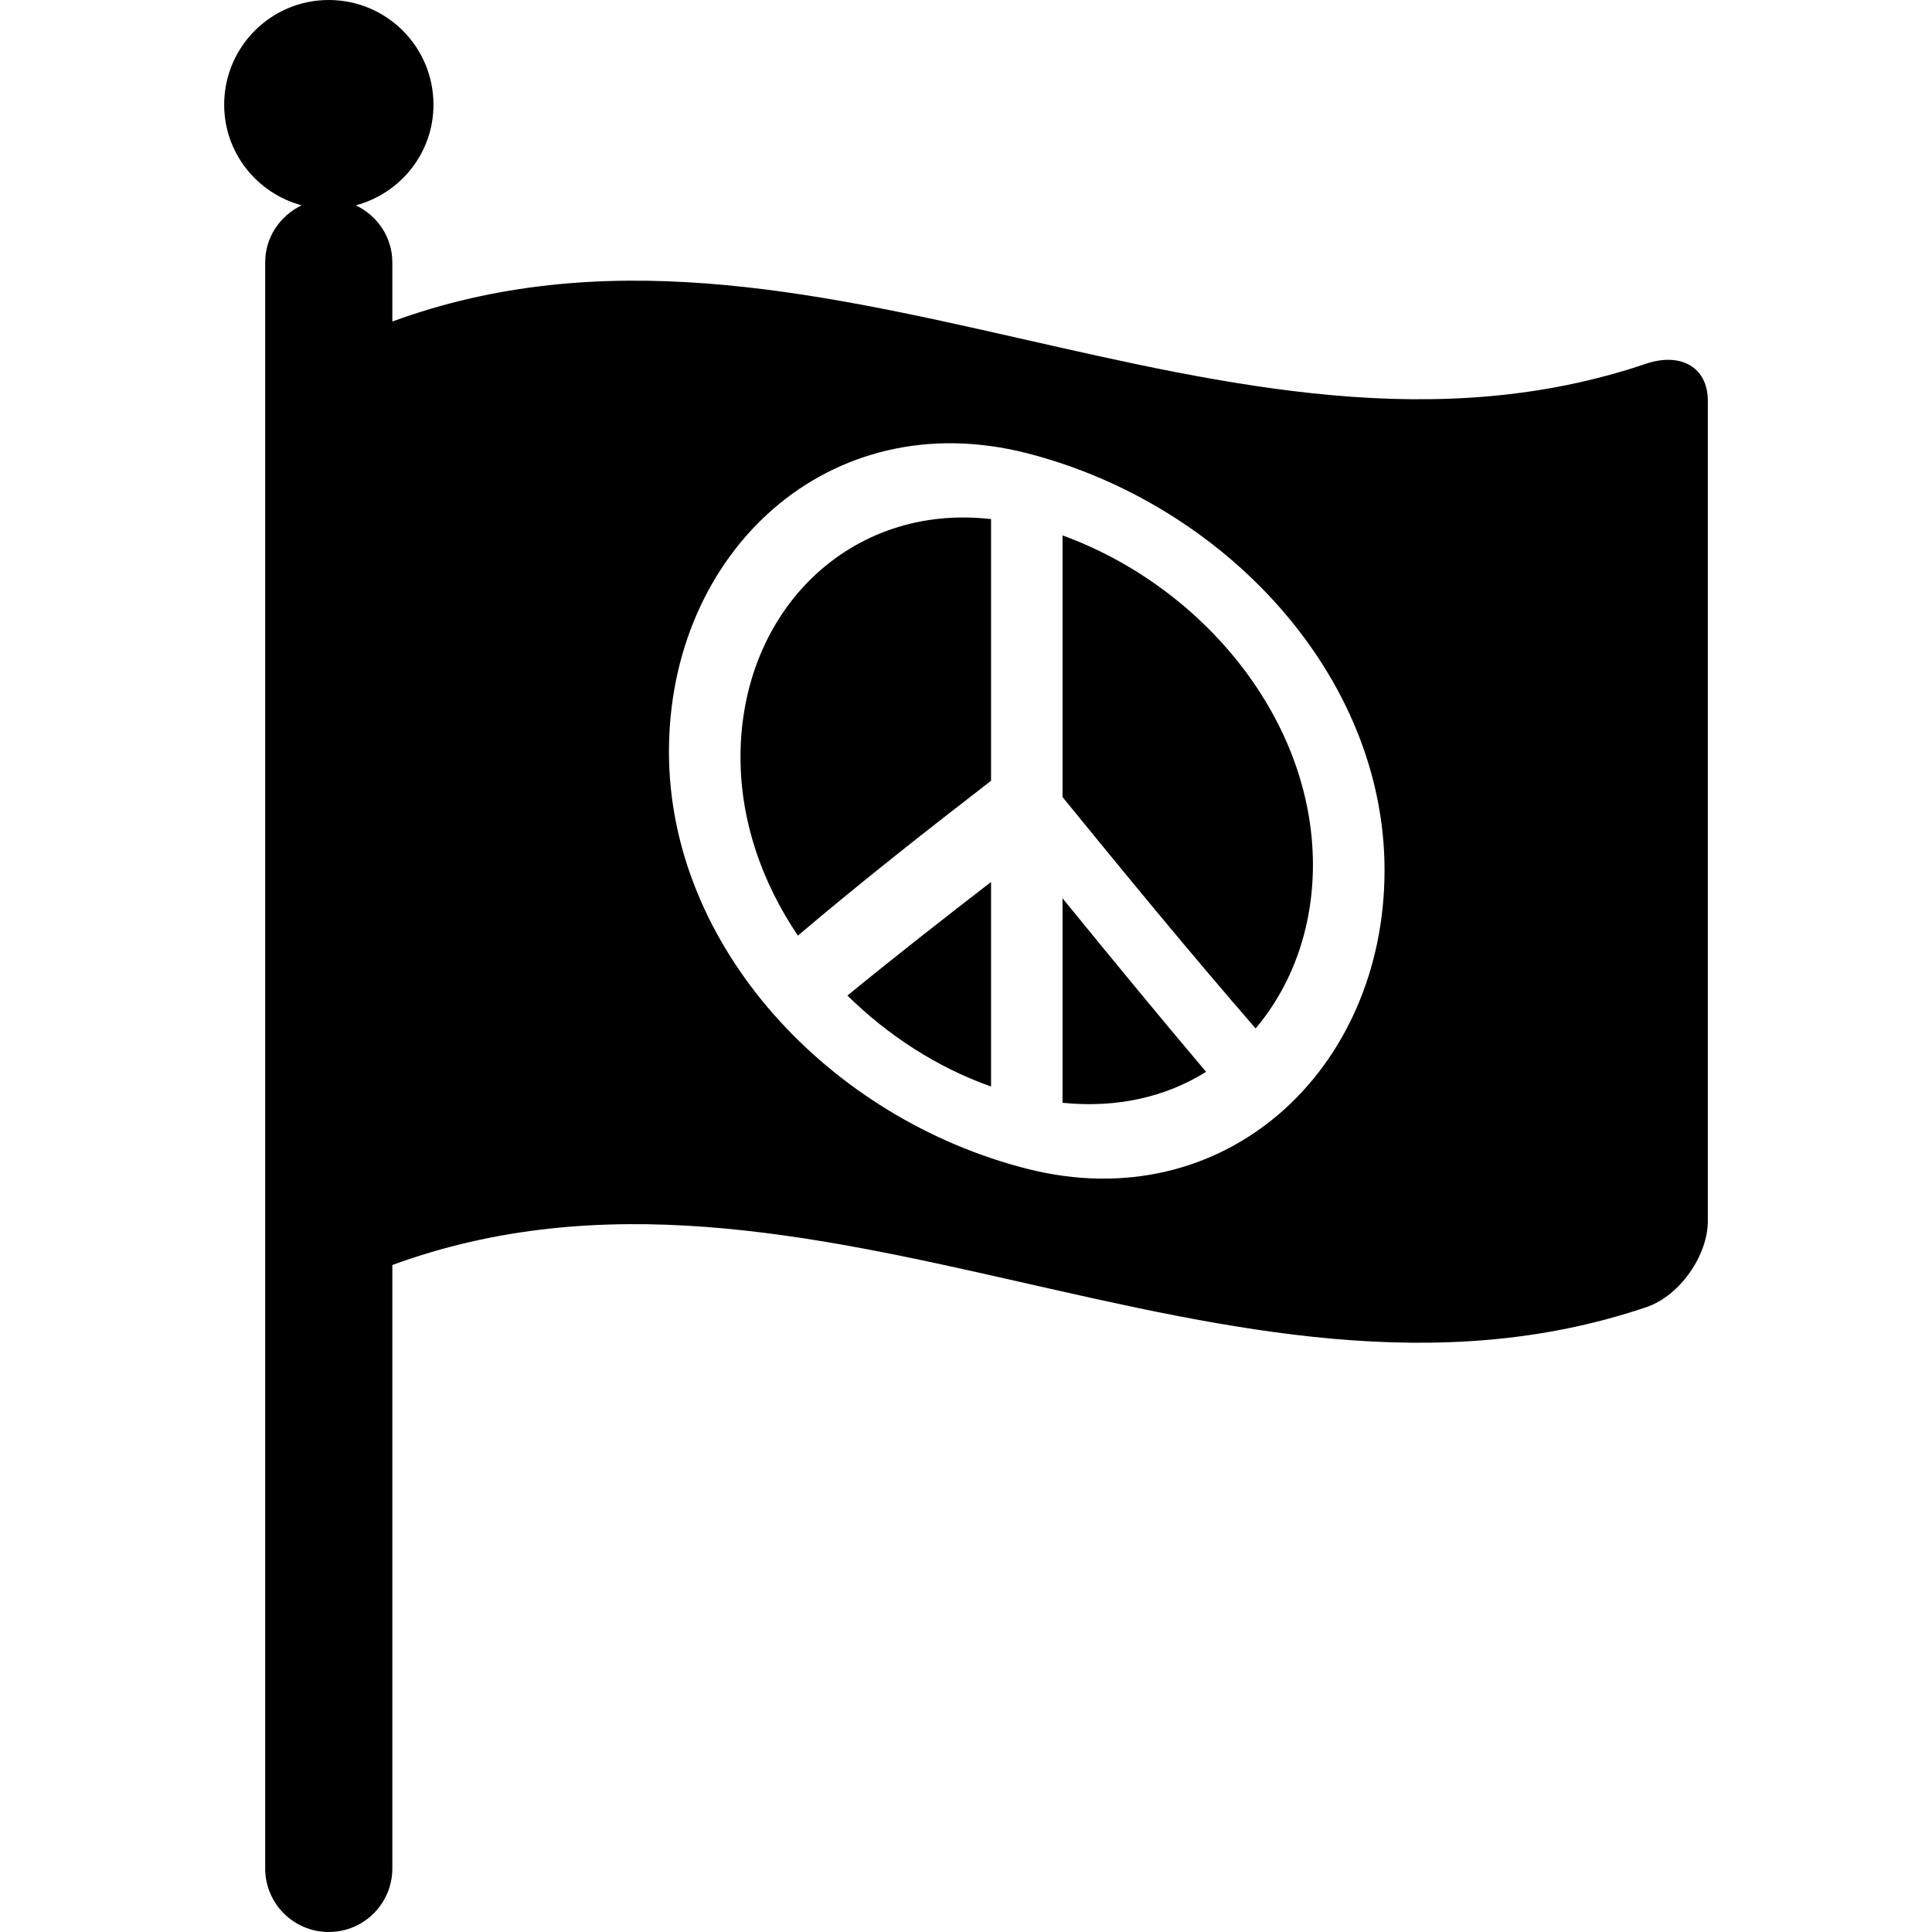
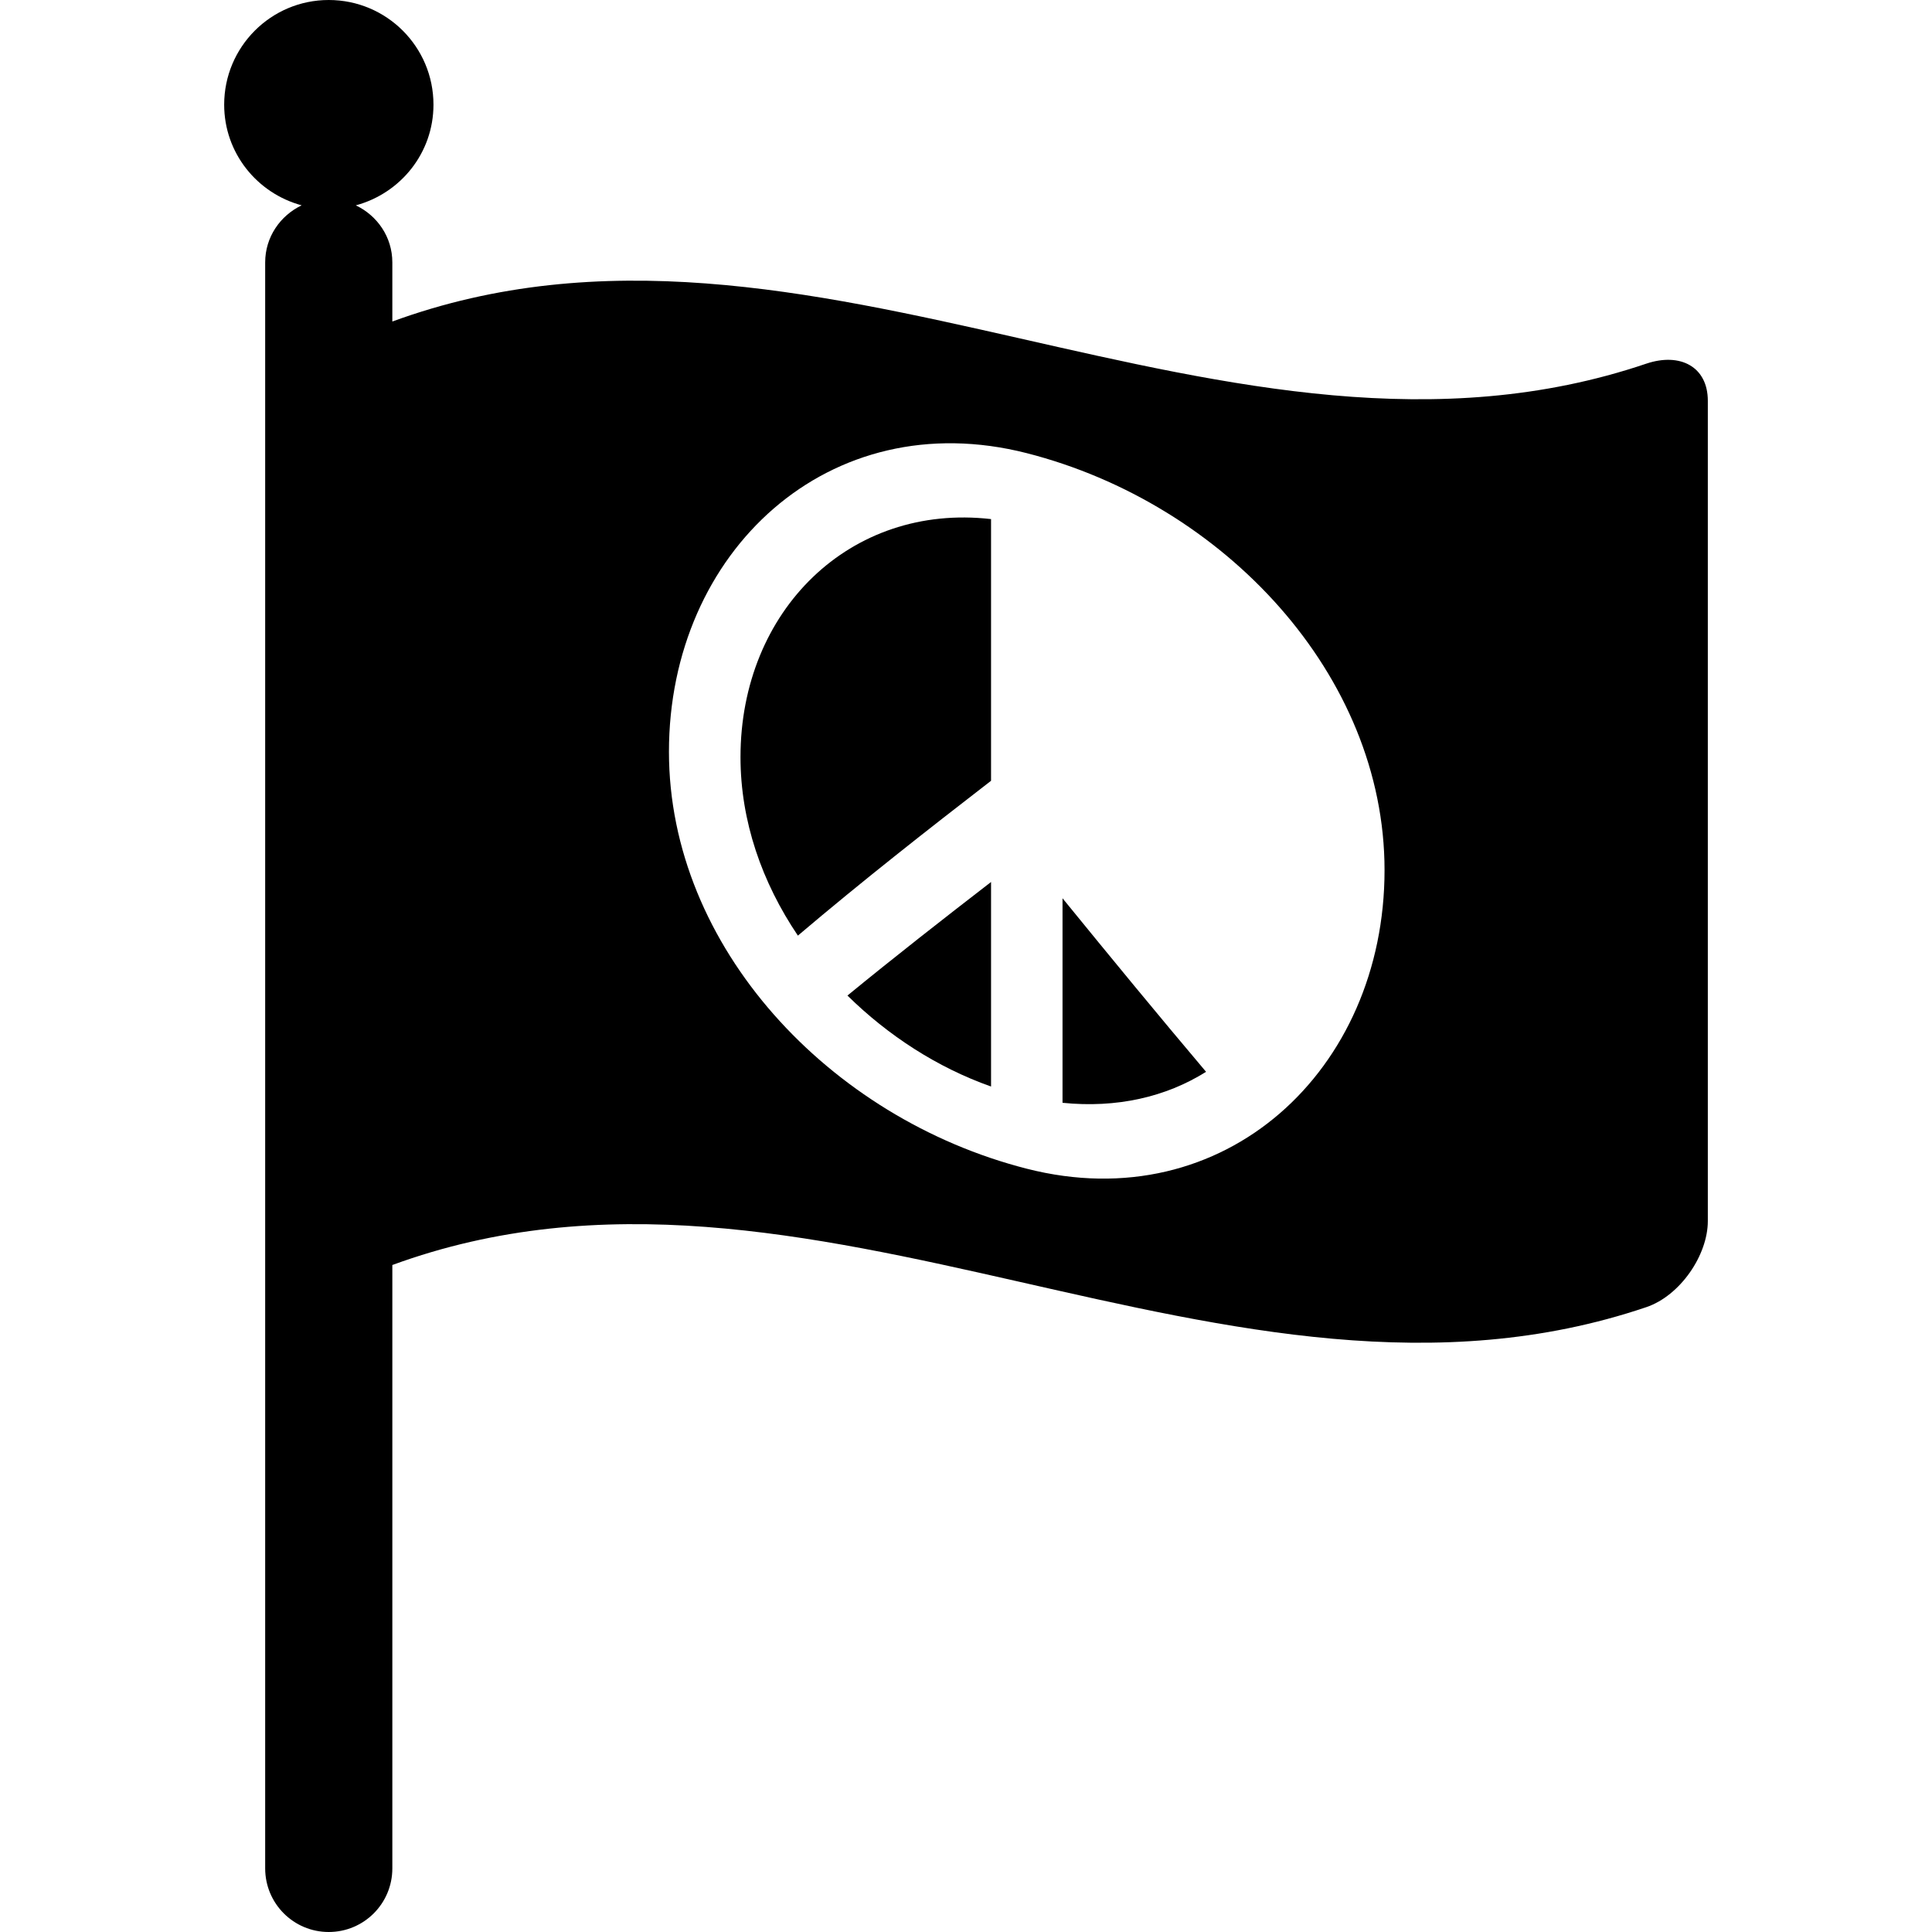
<svg xmlns="http://www.w3.org/2000/svg" version="1.1" id="Capa_1" x="0px" y="0px" viewBox="0 0 492.033 492.033" style="enable-background:new 0 0 492.033 492.033;" xml:space="preserve">
  <g id="XMLID_178_">
    <path id="XMLID_185_" d="M188.586,192.813c0,16.354,5.484,31.929,14.615,45.466c16.389-13.905,32.782-26.755,49.194-39.435   c0-22.215,0-44.43,0-66.645C216.479,128.084,188.586,155.514,188.586,192.813z" />
    <path id="XMLID_184_" d="M252.396,276.711c0-17.364,0-34.729,0-52.09c-12.208,9.423-24.383,18.936-36.573,28.92   C226.102,263.67,238.646,271.857,252.396,276.711z" />
    <path id="XMLID_183_" d="M270.598,280.855c13.732,1.403,26.287-1.443,36.555-7.891c-12.172-14.397-24.378-29.249-36.555-44.198   C270.598,246.131,270.598,263.5,270.598,280.855z" />
    <path id="XMLID_180_" d="M419.254,92.62C312.799,128.664,206.374,42.898,99.918,81.883v-15.06c0-6.456-3.832-11.919-9.301-14.525   c11.387-3.065,19.777-13.328,19.777-25.639C110.395,11.934,98.46,0,83.717,0C69.01,0,57.092,11.934,57.092,26.658   c0,12.311,8.393,22.574,19.729,25.633c-5.449,2.612-9.287,8.075-9.287,14.531v409.012c0,8.951,7.238,16.199,16.184,16.199   c8.969,0,16.201-7.248,16.201-16.199V322.166c106.455-38.984,212.881,46.781,319.336,10.74c8.662-2.92,15.686-13.273,15.686-21.928   c0-69.636,0-139.267,0-208.902C434.941,93.398,427.917,89.703,419.254,92.62z M261.491,297.641   c-50.318-12.848-91.125-56.523-91.125-106.191c0-50.973,40.807-88.891,91.125-76.043c50.313,12.855,91.118,56.531,91.118,106.199   C352.609,272.578,311.803,310.505,261.491,297.641z" />
-     <path id="XMLID_179_" d="M270.598,136.354c0,22.207,0,44.43,0,66.638c16.393,20.114,32.787,40.052,49.177,58.921   c9.13-10.786,14.597-25.342,14.597-41.664C334.372,183.327,306.497,149.443,270.598,136.354z" />
  </g>
  <g>
</g>
  <g>
</g>
  <g>
</g>
  <g>
</g>
  <g>
</g>
  <g>
</g>
  <g>
</g>
  <g>
</g>
  <g>
</g>
  <g>
</g>
  <g>
</g>
  <g>
</g>
  <g>
</g>
  <g>
</g>
  <g>
</g>
</svg>